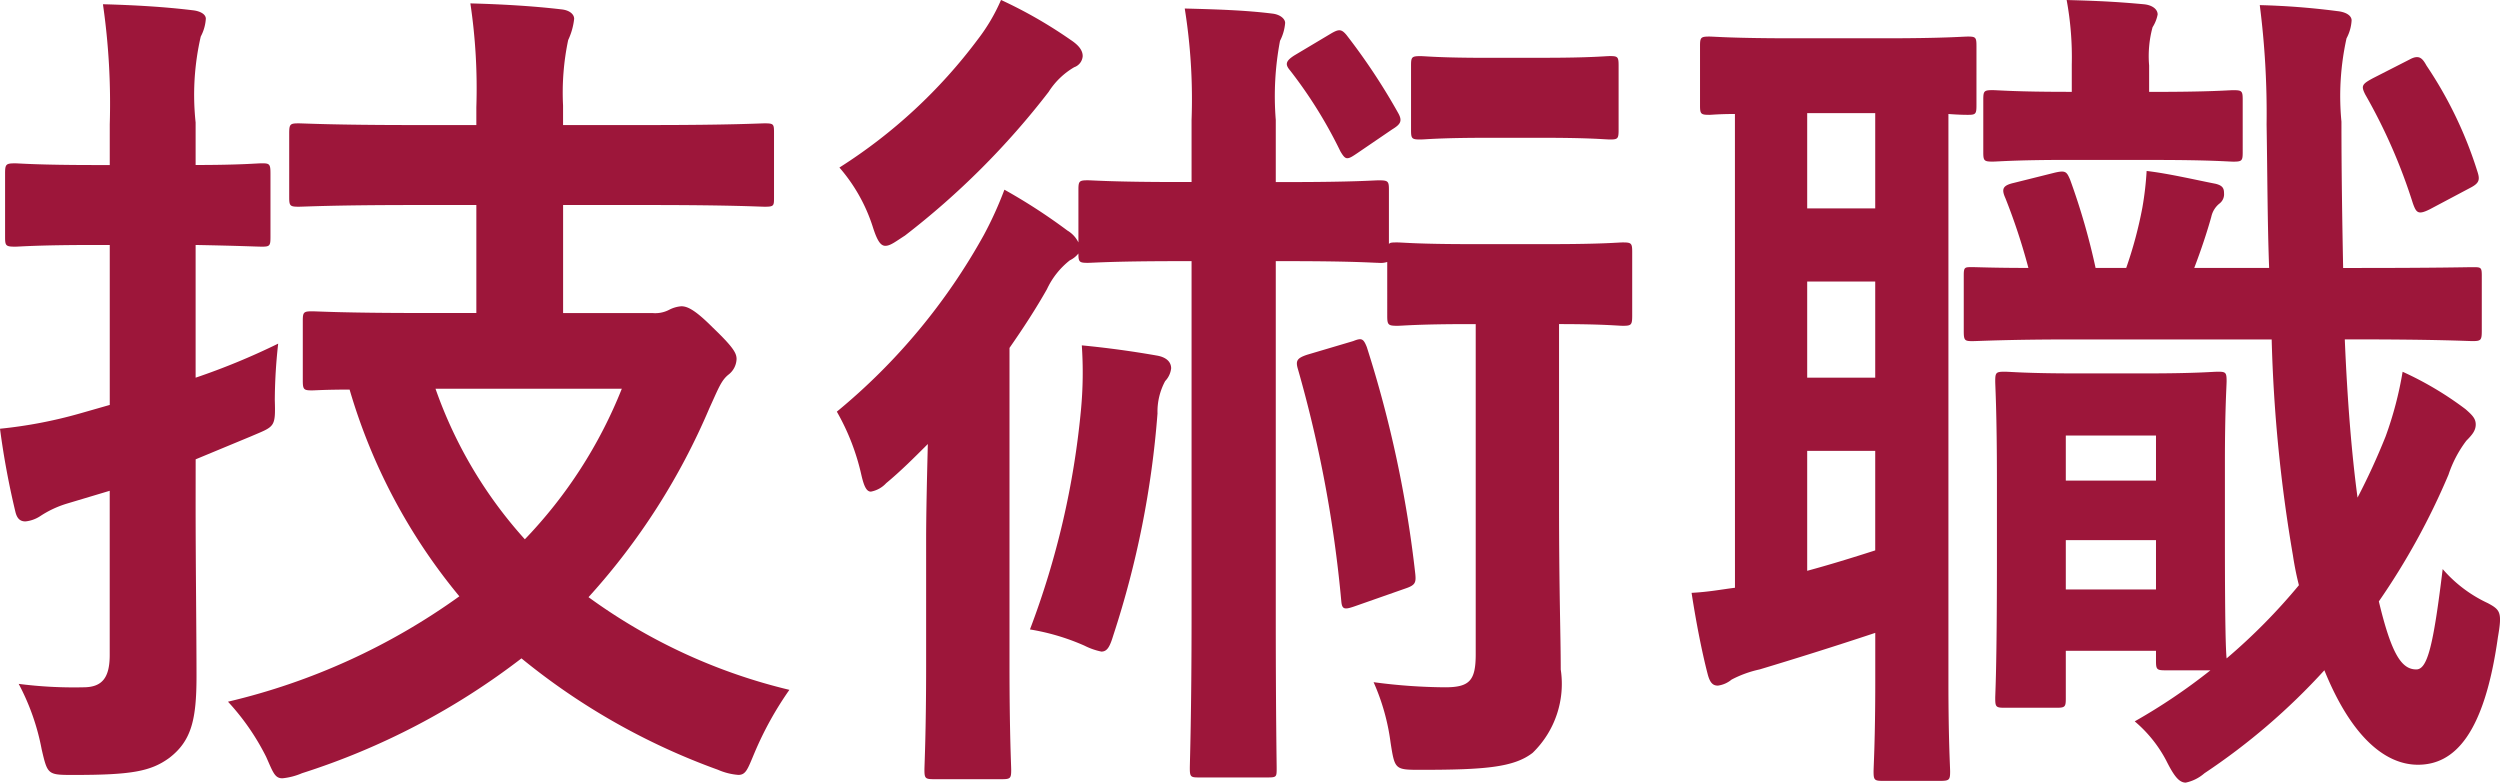
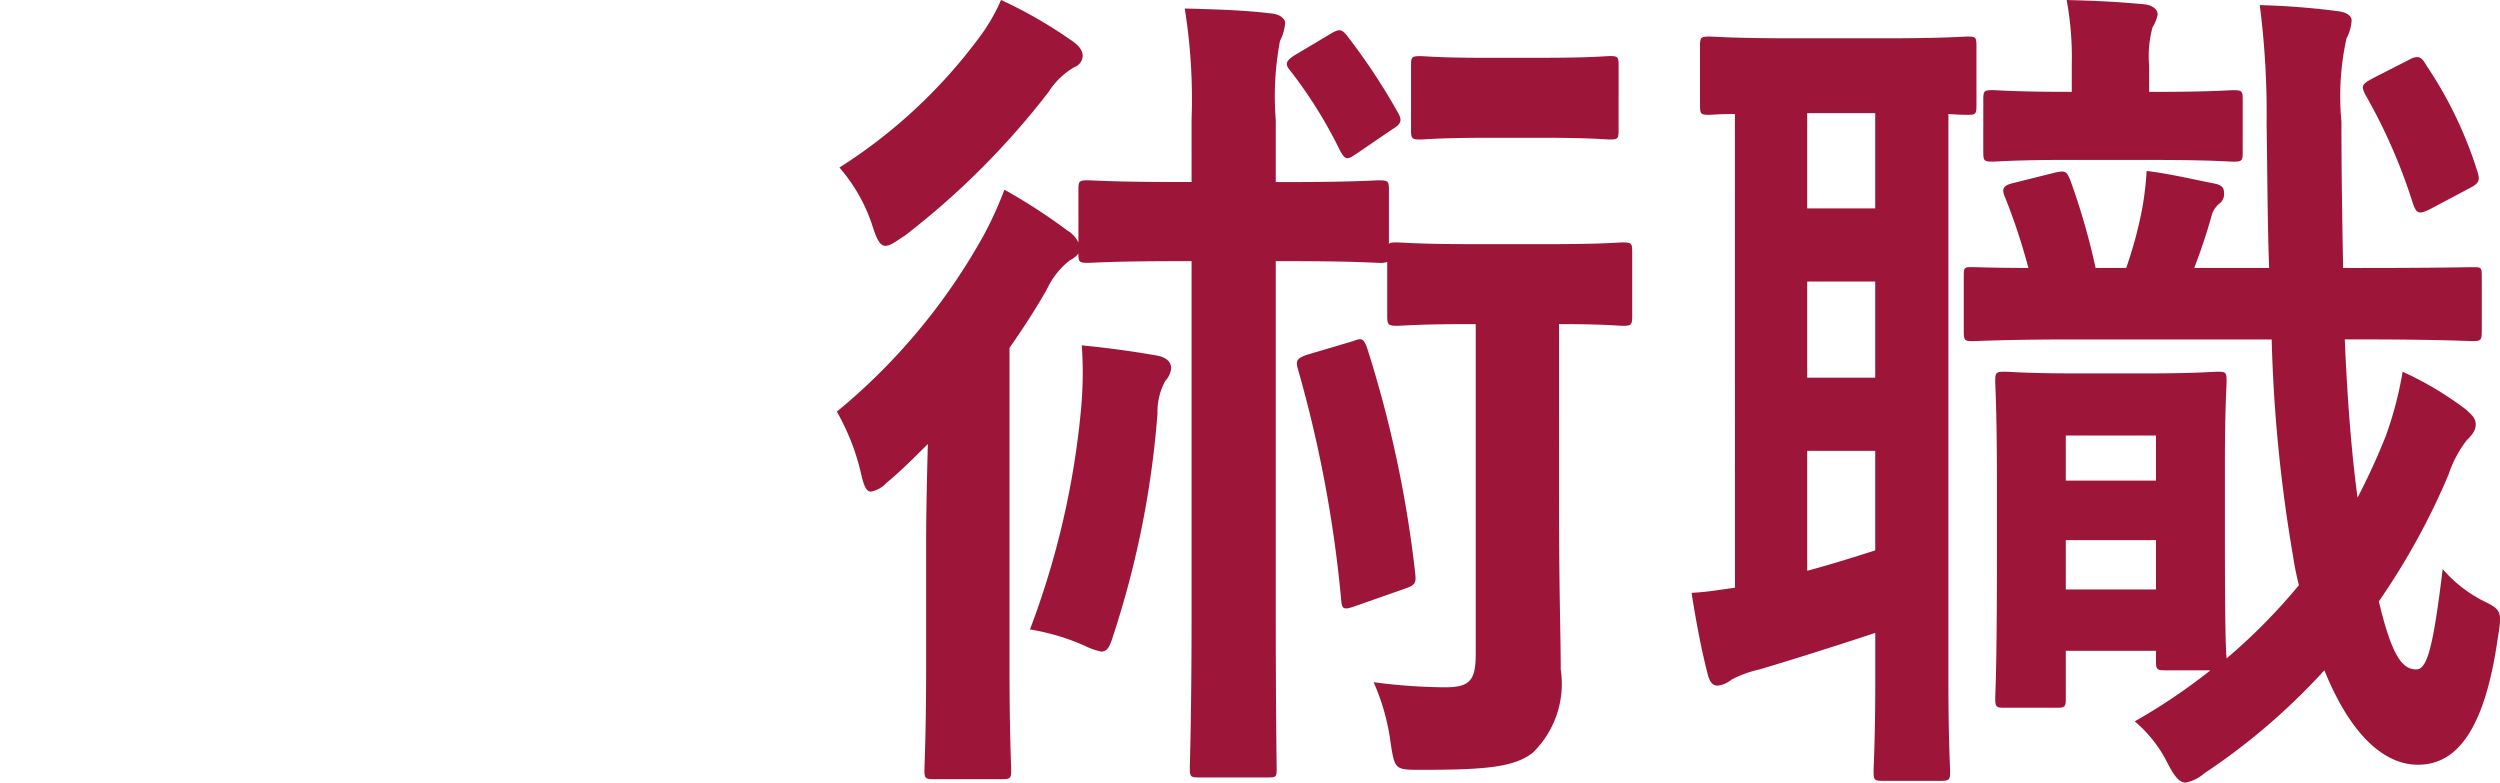
<svg xmlns="http://www.w3.org/2000/svg" width="59.017" height="18.475" viewBox="0 0 59.017 18.475">
  <title>class-gijutsu</title>
  <g id="b8c5f636-01bf-49e6-b49b-75d24204d4ff" data-name="レイヤー 2">
    <g id="ac3be2a7-b63a-4a99-8364-9bed4ac866a3" data-name="レイヤー 2">
-       <path d="M5.441,12.687c0,1.426.021,3.072.021,4.076,0,1.024-.12,1.526-.643,1.928-.441.321-.903.402-2.249.402-.622,0-.622,0-.763-.603a5.415,5.415,0,0,0-.543-1.547,10.165,10.165,0,0,0,1.526.081c.442,0,.623-.221.623-.764v-3.875l-1.005.301a2.407,2.407,0,0,0-.643.302.779.779,0,0,1-.341.12c-.12,0-.201-.06-.241-.241A18.995,18.995,0,0,1,.823,10.92a10.799,10.799,0,0,0,1.888-.361l.703-.201V6.582H3.072c-1.365,0-1.787.04-1.888.04-.221,0-.241-.02-.241-.221V4.896c0-.221.02-.241.241-.241.101,0,.522.04,1.888.04h.342V3.731A16.397,16.397,0,0,0,3.253.899C4.017.92,4.699.96,5.361,1.04c.201.02.321.101.321.201a1.03,1.03,0,0,1-.12.421A6.135,6.135,0,0,0,5.441,3.69V4.694c1.065,0,1.446-.04,1.566-.04.181,0,.201.021.201.241V6.401c0,.201-.02.221-.201.221-.12,0-.502-.02-1.566-.04V9.715A16.35,16.35,0,0,0,7.39,8.911a12.431,12.431,0,0,0-.08,1.326c.02.662,0,.622-.562.863l-1.306.542ZM10.582,5.639c-1.907,0-2.57.04-2.71.04-.201,0-.222-.021-.222-.221V3.952c0-.222.02-.241.222-.241.14,0,.803.04,2.71.04h1.486V3.329a13.603,13.603,0,0,0-.141-2.45c.743.02,1.466.061,2.148.141.201.02.302.121.302.222a1.562,1.562,0,0,1-.141.502,6.03,6.03,0,0,0-.121,1.546V3.751h2.068c1.908,0,2.57-.04,2.691-.04.221,0,.221.02.221.241V5.458c0,.2,0,.221-.221.221-.121,0-.783-.04-2.691-.04H14.116v2.55h2.109a.707.707,0,0,0,.401-.08.747.747,0,0,1,.281-.08c.141,0,.321.08.742.502.482.462.562.603.562.743a.485.485,0,0,1-.181.361c-.181.141-.241.321-.462.803a15.828,15.828,0,0,1-2.852,4.458A13.31,13.31,0,0,0,19.458,17.084a7.959,7.959,0,0,0-.823,1.486c-.161.382-.201.522-.382.522a1.484,1.484,0,0,1-.481-.121,15.822,15.822,0,0,1-4.639-2.63,16.921,16.921,0,0,1-5.181,2.711,1.542,1.542,0,0,1-.462.12c-.181,0-.221-.141-.382-.502a5.6,5.6,0,0,0-.903-1.306A15.404,15.404,0,0,0,11.667,14.876a13.636,13.636,0,0,1-2.591-4.88c-.562,0-.823.019-.884.019-.2,0-.221-.019-.221-.24V8.369c0-.2.021-.221.221-.221.121,0,.743.04,2.57.04h1.306v-2.55Zm.522,4.337A10.45,10.45,0,0,0,13.213,13.53,10.991,10.991,0,0,0,15.502,9.976Z" transform="translate(-0.823 -0.799)" fill="#9d163a" />
      <path d="M28.952,3.631A13.537,13.537,0,0,0,28.791,1c.763.02,1.426.04,2.068.12.181.02.302.121.302.221a1.108,1.108,0,0,1-.121.422A7.016,7.016,0,0,0,30.94,3.631V5.097h.302c1.546,0,2.008-.041,2.128-.041.222,0,.241.021.241.222V6.562c.02-.04.08-.04.201-.04s.481.04,1.707.04h1.907c1.245,0,1.586-.04,1.707-.04.2,0,.221.019.221.221V8.249c0,.221-.02.241-.221.241-.121,0-.442-.04-1.506-.04V12.667c0,2.128.04,3.112.04,3.936a2.269,2.269,0,0,1-.663,1.968c-.441.342-1.124.401-2.63.401-.623,0-.623,0-.724-.643a5.116,5.116,0,0,0-.401-1.426,13.169,13.169,0,0,0,1.687.121c.583,0,.724-.161.724-.783V8.45h-.141c-1.226,0-1.587.04-1.707.04-.221,0-.241-.021-.241-.241V6.983a.495.495,0,0,1-.201.021c-.12,0-.582-.04-2.128-.04H30.94v8.393c0,2.289.021,3.454.021,3.574,0,.201,0,.221-.201.221H29.112c-.181,0-.201-.02-.201-.221,0-.12.041-1.285.041-3.574V6.964H28.65c-1.546,0-2.028.04-2.148.04-.201,0-.221-.021-.221-.221a.569.569,0,0,1-.201.16,1.869,1.869,0,0,0-.542.683c-.261.462-.562.924-.884,1.386v7.49c0,1.606.04,2.369.04,2.47,0,.201-.019.221-.221.221H22.867c-.2,0-.221-.02-.221-.221,0-.12.04-.863.04-2.47V13.55c0-.643.021-1.506.04-2.269-.321.321-.643.643-.983.924a.654.654,0,0,1-.361.2c-.101,0-.161-.12-.222-.381a5.368,5.368,0,0,0-.582-1.507,14.483,14.483,0,0,0,3.474-4.177,8.778,8.778,0,0,0,.482-1.063,13.424,13.424,0,0,1,1.486.964.667.667,0,0,1,.261.281V5.277c0-.201.02-.222.221-.222.12,0,.603.041,2.148.041h.302ZM26.101,1.743c.181.12.281.24.281.381a.299.299,0,0,1-.201.262,1.776,1.776,0,0,0-.603.582,18.634,18.634,0,0,1-3.393,3.393c-.221.141-.342.241-.462.241s-.2-.141-.301-.462a3.987,3.987,0,0,0-.783-1.386,12.289,12.289,0,0,0,3.272-3.032,4.327,4.327,0,0,0,.543-.924A10.755,10.755,0,0,1,26.101,1.743Zm.24,8.734a9.442,9.442,0,0,0,.02-1.525c.622.06,1.205.141,1.768.24.24.04.341.161.341.302a.517.517,0,0,1-.141.301,1.516,1.516,0,0,0-.181.764,22.211,22.211,0,0,1-1.044,5.24c-.08.262-.141.382-.281.382a1.588,1.588,0,0,1-.401-.141,5.281,5.281,0,0,0-1.285-.382A19.77,19.77,0,0,0,26.341,10.477Zm5.884-8.875c.201-.121.262-.121.382.02A14.747,14.747,0,0,1,33.831,3.47c.101.181.06.261-.141.382l-.823.561c-.12.081-.181.121-.24.121s-.101-.061-.161-.161a10.705,10.705,0,0,0-1.185-1.907c-.12-.141-.12-.221.101-.361Zm.542,7.249c.201-.08.241-.061.322.141a27.605,27.605,0,0,1,1.145,5.361c.019.201,0,.261-.241.341l-1.145.402c-.281.101-.342.101-.361-.101a29.69,29.69,0,0,0-1.024-5.482c-.06-.2-.02-.261.221-.341Zm4.498-6.688c1.125,0,1.446-.04,1.567-.04.181,0,.201.02.201.222V3.871c0,.201-.021.221-.201.221-.12,0-.442-.04-1.567-.04H35.92c-1.125,0-1.446.04-1.566.04-.201,0-.221-.019-.221-.221V2.346c0-.201.019-.222.221-.222.12,0,.441.04,1.566.04Z" transform="translate(-0.823 -0.799)" fill="#9d163a" />
      <path d="M41.779,3.49c-.382,0-.543.02-.603.02-.201,0-.221-.02-.221-.221V1.884c0-.201.02-.222.221-.222.12,0,.542.041,1.968.041h2.169c1.405,0,1.847-.041,1.968-.041.181,0,.2.021.2.222V3.289c0,.201-.02.221-.2.221-.06,0-.201,0-.462-.02V16.903c0,1.366.04,1.988.04,2.108,0,.201-.02.222-.241.222H45.273c-.2,0-.221-.02-.221-.222,0-.12.04-.742.04-2.108v-1.164c-.964.321-1.928.622-2.73.863a2.6,2.6,0,0,0-.663.241.632.632,0,0,1-.321.141c-.101,0-.181-.041-.24-.262-.141-.542-.281-1.265-.382-1.928.401-.02.703-.08,1.024-.12Zm3.312,2.229V3.47H43.485V5.719Zm0,3.996v-2.27H43.485v2.27Zm0,1.727H43.485v2.832c.522-.141,1.045-.302,1.606-.482Zm11.085-2.63q.091,2.168.301,3.734a15.847,15.847,0,0,0,.663-1.445,8.501,8.501,0,0,0,.401-1.526,7.847,7.847,0,0,1,1.486.884c.16.141.24.221.24.361s-.08.241-.221.382a2.773,2.773,0,0,0-.422.803A16.644,16.644,0,0,1,56.98,14.996c.302,1.265.543,1.606.884,1.606.261,0,.401-.542.623-2.369a3.171,3.171,0,0,0,1.063.803c.302.161.342.221.241.804-.321,2.289-1.024,3.012-1.888,3.012-.763,0-1.566-.643-2.209-2.23a15.269,15.269,0,0,1-2.831,2.431.977.977,0,0,1-.441.221c-.161,0-.281-.161-.462-.522a3.085,3.085,0,0,0-.743-.924,13.844,13.844,0,0,0,1.787-1.205H51.94c-.2,0-.221-.02-.221-.221v-.24H49.59v1.124c0,.201-.019.221-.221.221H48.145c-.201,0-.221-.02-.221-.221,0-.141.04-.643.04-3.333V12.185c0-1.687-.04-2.249-.04-2.39,0-.2.02-.221.221-.221.141,0,.502.04,1.687.04H51.498c1.185,0,1.546-.04,1.687-.04.181,0,.201.021.201.221,0,.121-.04.663-.04,1.908V13.53c0,1.988.02,2.61.04,2.812a13.923,13.923,0,0,0,1.707-1.728,7.146,7.146,0,0,1-.141-.702A35.403,35.403,0,0,1,54.45,8.812H49.751c-1.546,0-2.229.04-2.369.04-.182,0-.201-.021-.201-.241V7.305c0-.2.02-.2.201-.2.1,0,.521.019,1.325.019a14.484,14.484,0,0,0-.543-1.647c-.1-.221-.06-.301.201-.361l.964-.241c.261-.06.281-.019.361.161A15.906,15.906,0,0,1,50.293,7.124h.723a9.795,9.795,0,0,0,.382-1.426,7.471,7.471,0,0,0,.1-.863c.521.06,1.205.221,1.626.302.161.04.201.101.201.221a.274.274,0,0,1-.101.241.55.55,0,0,0-.2.321c-.101.361-.241.783-.402,1.204H54.39c-.04-1.063-.04-2.188-.06-3.393A20.13,20.13,0,0,0,54.169.92a17.441,17.441,0,0,1,1.827.141c.2.02.341.1.341.221a1.021,1.021,0,0,1-.12.422,6.325,6.325,0,0,0-.12,1.968c0,1.245.02,2.409.04,3.453h.301c1.948,0,2.631-.019,2.751-.019.201,0,.221,0,.221.2V8.61c0,.221-.02.241-.221.241-.12,0-.803-.04-2.751-.04ZM49.63,4.574c-1.225,0-1.647.04-1.767.04-.201,0-.221-.02-.221-.221V3.148c0-.201.02-.221.221-.221.12,0,.542.04,1.767.04h.101V2.325A7.467,7.467,0,0,0,49.61.799c.743.021,1.165.04,1.827.101.201.021.321.12.321.241a.857.857,0,0,1-.12.301,2.607,2.607,0,0,0-.081.904v.622h.121c1.346,0,1.747-.04,1.867-.04.201,0,.221.02.221.221V4.394c0,.201-.019.221-.221.221-.12,0-.521-.04-1.867-.04ZM49.59,11.08v1.064h2.129V11.08Zm2.129,3.635V13.55H49.59v1.165Zm5.984-12.51c.221-.121.301-.041.401.141a9.614,9.614,0,0,1,1.205,2.51c.059.181.04.261-.141.361l-.984.522c-.281.141-.321.08-.401-.141a13.116,13.116,0,0,0-1.125-2.57c-.1-.201-.08-.241.181-.382Z" transform="translate(-0.823 -0.799)" fill="#9d163a" />
    </g>
  </g>
</svg>